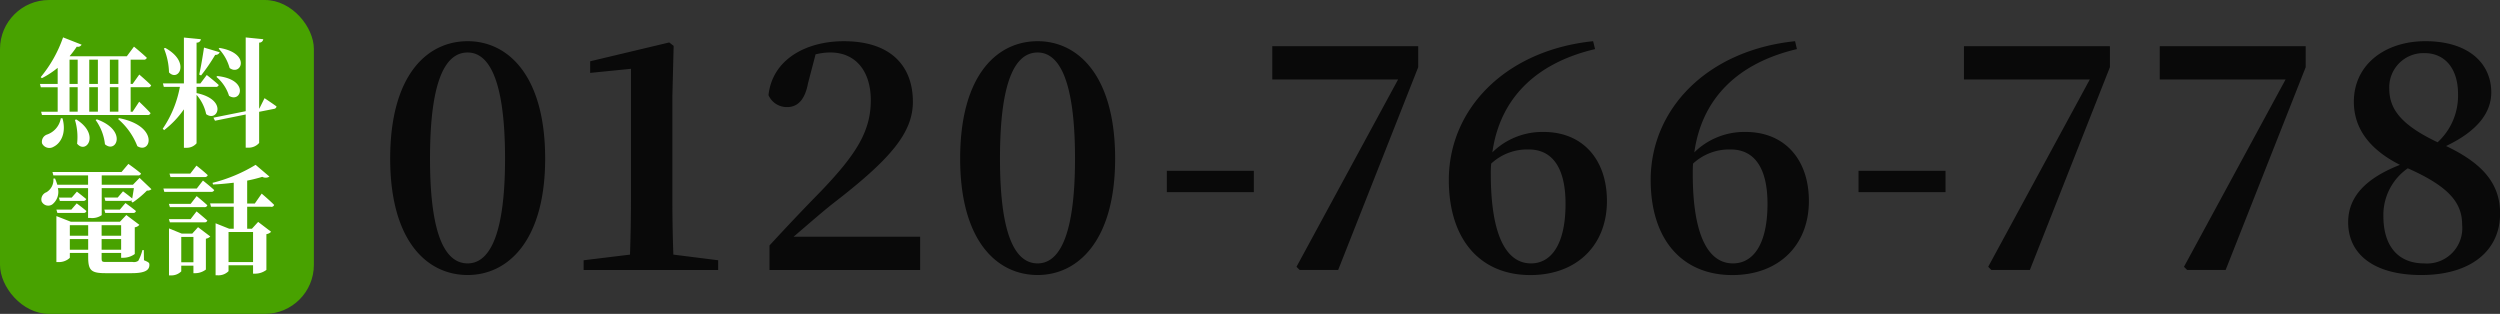
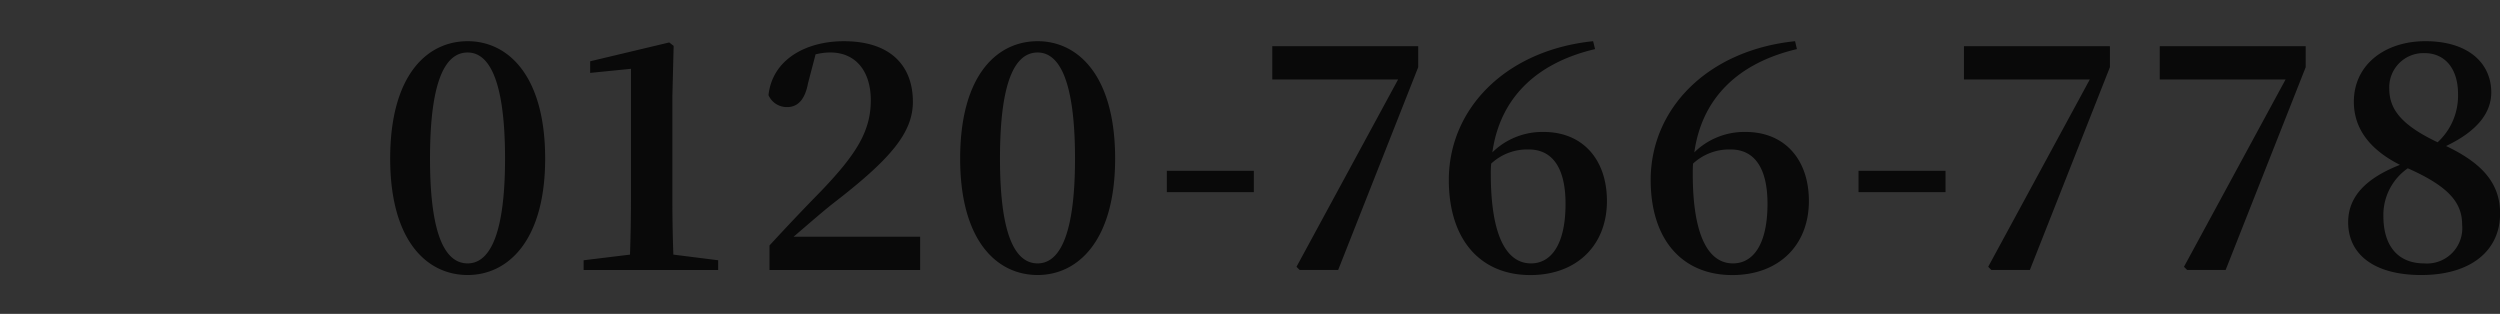
<svg xmlns="http://www.w3.org/2000/svg" id="header_tel.svg" width="254.88" height="32" viewBox="0 0 254.88 32">
  <rect x="0" y="0" width="254.88" height="32" fill="#333333" stroke="none" />
  <defs>
    <style>
      .cls-1 {
        fill: #090909;
      }

      .cls-1, .cls-3 {
        fill-rule: evenodd;
      }

      .cls-2 {
        fill: #48a200;
      }

      .cls-3 {
        fill: #fff;
      }
    </style>
  </defs>
-   <path id="_0120-766-778" data-name="0120-766-778" class="cls-1" d="M1165.84,32.167c0-8.511,1.79-10.815,3.84-10.815,1.98,0,3.81,2.336,3.81,10.815,0,8.383-1.83,10.687-3.81,10.687C1167.63,42.854,1165.84,40.551,1165.84,32.167Zm3.84-11.967c-4.16,0-7.9,3.488-7.9,11.967,0,8.383,3.74,11.871,7.9,11.871,4.1,0,7.9-3.488,7.9-11.871C1177.58,23.688,1173.78,20.2,1169.68,20.2Zm20.97,21.758q-0.105-2.976-.1-5.952V25.832l0.13-5.152-0.45-.352-8.06,1.92v1.184l4.16-.416V36.007q0,2.976-.1,5.952l-4.73.576v0.992h13.72V42.534Zm12.26-1.824c1.57-1.344,3.07-2.656,4.1-3.456,5.76-4.448,8.06-7.135,8.06-10.3,0-3.616-2.21-6.176-7.04-6.176-3.94,0-7.3,1.92-7.68,5.5a2.038,2.038,0,0,0,1.89,1.216c0.93,0,1.79-.544,2.14-2.432l0.77-2.944a6.21,6.21,0,0,1,1.5-.192c2.6,0,4.13,1.92,4.13,4.864,0,3.136-1.44,5.472-5.05,9.247-1.57,1.6-3.43,3.552-5.28,5.568v2.5h15.36V40.135h-12.9Zm21.04-7.967c0-8.511,1.79-10.815,3.84-10.815,1.99,0,3.81,2.336,3.81,10.815,0,8.383-1.82,10.687-3.81,10.687C1225.74,42.854,1223.95,40.551,1223.95,32.167Zm3.84-11.967c-4.16,0-7.9,3.488-7.9,11.967,0,8.383,3.74,11.871,7.9,11.871,4.1,0,7.9-3.488,7.9-11.871C1235.69,23.688,1231.89,20.2,1227.79,20.2Zm13.17,15.391h8.87V33.415h-8.87v2.176Zm10.75-14.879V24.1h12.83l-10.36,19.1,0.32,0.32h3.93l8.16-20.671V20.712h-14.88Zm26.38,22.142c-2.53,0-4.1-2.88-4.1-9.119a9.319,9.319,0,0,1,.04-1.056,5.386,5.386,0,0,1,3.83-1.44c2.4,0,3.75,1.856,3.75,5.536C1281.61,41,1280.1,42.854,1278.09,42.854Zm6.33-22.654c-8.95.928-14.71,6.912-14.71,14.143,0,6.112,3.23,9.7,8.31,9.7,4.74,0,7.81-3.04,7.81-7.552,0-4.192-2.43-7.039-6.46-7.039a7.28,7.28,0,0,0-5.22,2.08c0.74-5.312,4.23-9.055,10.47-10.527Zm14.26,22.654c-2.53,0-4.1-2.88-4.1-9.119,0-.352,0-0.7.03-1.056a5.409,5.409,0,0,1,3.84-1.44c2.4,0,3.75,1.856,3.75,5.536C1302.2,41,1300.69,42.854,1298.68,42.854Zm6.33-22.654c-8.96.928-14.72,6.912-14.72,14.143,0,6.112,3.23,9.7,8.32,9.7,4.74,0,7.81-3.04,7.81-7.552,0-4.192-2.43-7.039-6.46-7.039a7.28,7.28,0,0,0-5.22,2.08c0.74-5.312,4.22-9.055,10.46-10.527Zm6.47,15.391h8.87V33.415h-8.87v2.176Zm10.75-14.879V24.1h12.83l-10.36,19.1,0.32,0.32h3.93l8.16-20.671V20.712h-14.88Zm19.96,0V24.1h12.83l-10.36,19.1,0.32,0.32h3.93l8.16-20.671V20.712h-14.88Zm26.95,22.142c-2.59,0-4.15-1.7-4.15-4.832a5.793,5.793,0,0,1,2.49-4.864c4.26,1.888,5.54,3.552,5.54,5.76A3.6,3.6,0,0,1,1369.14,42.854Zm0.04-21.438c2.2,0,3.42,1.728,3.42,4.128a6.434,6.434,0,0,1-2.08,4.96c-4-1.888-4.93-3.584-4.93-5.5A3.484,3.484,0,0,1,1369.18,21.416Zm2.2,9.471c3.36-1.6,4.61-3.52,4.61-5.472,0-2.912-2.27-5.216-6.72-5.216-4.09,0-7.29,2.368-7.29,6.176,0,2.656,1.53,4.832,4.7,6.432-3.42,1.344-5.28,3.2-5.28,5.856,0,3.264,2.63,5.376,7.46,5.376,5.02,0,8.03-2.464,8.03-6.272C1376.89,34.759,1375.16,32.679,1371.38,30.887Z" transform="translate(-1122 -16)" />
-   <rect id="角丸長方形_1" data-name="角丸長方形 1" class="cls-2" width="32" height="32" rx="5" ry="5" />
-   <path id="無料_電話" data-name="無料 電話" class="cls-3" d="M1128.2,28.057a2.13,2.13,0,0,1-1.39,1.655,0.776,0.776,0,0,0-.52.912,0.829,0.829,0,0,0,1.18.335c0.69-.335,1.33-1.343.9-2.9h-0.17Zm1.44,0.168a6.044,6.044,0,0,1,.22,2.423c0.92,1.115,2.38-.924-0.08-2.471Zm2.11,0.012a5.152,5.152,0,0,1,.95,2.471c1.15,1,2.32-1.415-.83-2.543Zm2.28-.108A6.909,6.909,0,0,1,1136,30.9c1.39,0.864,2.26-2.039-1.85-2.854Zm0.04-.744h-0.87V24.891h0.87v2.495Zm-4.98-2.495h0.83v2.495h-0.83V24.891Zm0-2.806h0.83v2.471h-0.83V22.084Zm2.89,2.807v2.495h-0.88V24.891h0.88Zm0-2.806v2.471h-0.88V22.084h0.88Zm2.09,0v2.471h-0.87V22.084h0.87Zm3.02,2.807a0.283,0.283,0,0,0,.32-0.192c-0.44-.443-1.21-1.1-1.21-1.1l-0.68.959h-0.2V22.084h1.32a0.3,0.3,0,0,0,.33-0.192c-0.49-.468-1.31-1.139-1.31-1.139l-0.73.983h-5.79l-0.04-.012a10.965,10.965,0,0,0,.73-0.971,0.419,0.419,0,0,0,.49-0.2l-1.89-.744a13.023,13.023,0,0,1-2.28,4.054l0.12,0.108a9.058,9.058,0,0,0,1.61-1.055v1.643h-1.81l0.09,0.336h1.72v2.495h-1.69l0.09,0.335h10.75a0.283,0.283,0,0,0,.32-0.192c-0.42-.468-1.16-1.163-1.16-1.163l-0.67,1.02h-0.2V24.891h1.77Zm7.2-3.934a4.657,4.657,0,0,1,1.12,1.979c1.18,0.851,2.21-1.5-1.02-2.051Zm-0.23,2.879a4.13,4.13,0,0,1,1.29,1.931c1.22,0.792,2.13-1.655-1.19-2.015Zm-1.56-.144a18.856,18.856,0,0,0,1.44-2.1,0.449,0.449,0,0,0,.46-0.264l-1.6-.48c-0.14.948-.33,2.063-0.49,2.758Zm-3.79-2.758a6.817,6.817,0,0,1,.52,2.447c0.96,1.008,2.23-1.055-.38-2.495Zm3.33,3.922h1.94a0.283,0.283,0,0,0,.32-0.192c-0.45-.42-1.22-1.019-1.22-1.019l-0.65.863h-0.39V20.345a0.4,0.4,0,0,0,.44-0.348l-1.73-.168v4.677h-2.14l0.09,0.348h1.64a11.113,11.113,0,0,1-1.75,4.27l0.14,0.144a9.408,9.408,0,0,0,2.02-2.123v3.921H1141a1.308,1.308,0,0,0,1.04-.456V25.67a4.375,4.375,0,0,1,.98,1.967c1.16,0.864,2.24-1.475-.98-2.147V24.854Zm6.41,2.2-0.03.012V20.345a0.4,0.4,0,0,0,.42-0.348l-1.79-.18v7.52l-3.29.66,0.16,0.312,3.13-.636v3.382h0.26a1.415,1.415,0,0,0,1.11-.48V27.4l1.51-.3a0.282,0.282,0,0,0,.26-0.252c-0.48-.348-1.22-0.839-1.22-0.839Zm-17.47,8.131v3.034h0.24a1.7,1.7,0,0,0,1.15-.288V35.18h3.28c-0.05.324-.11,0.72-0.17,1.056-0.4-.336-0.94-0.732-0.94-0.732l-0.54.636h-1.35l0.09,0.336h2.49a0.4,0.4,0,0,0,.21-0.048l-0.03.144,0.12,0.072a9.707,9.707,0,0,0,1.45-1.212,0.608,0.608,0,0,0,.46-0.144l-1.21-1.152-0.68.7h-3.18V33.885h3.7a0.292,0.292,0,0,0,.31-0.192c-0.49-.42-1.29-0.983-1.29-0.983l-0.7.827h-7.04l0.09,0.348h3.54v0.948h-3.14a5.147,5.147,0,0,0-.23-0.636l-0.17.012a1.454,1.454,0,0,1-.71,1.392,0.779,0.779,0,0,0-.49.923,0.742,0.742,0,0,0,1.08.324,1.622,1.622,0,0,0,.58-1.667h3.08Zm3.24,2.183h-1.58l0.09,0.336h2.82a0.265,0.265,0,0,0,.31-0.192c-0.41-.348-1.07-0.815-1.07-0.815Zm-6.37.336h2.66a0.266,0.266,0,0,0,.3-0.192c-0.38-.336-0.99-0.779-0.99-0.779l-0.55.636h-1.52Zm1.46-1.559h-1.3l0.09,0.336h2.38a0.285,0.285,0,0,0,.31-0.192c-0.39-.324-0.95-0.755-0.95-0.755Zm-0.19,5.325V40.373h1.87v1.091h-1.87Zm1.87-2.507v1.067h-1.87V38.958h1.87Zm3.36,0v1.067h-1.99V38.958h1.99Zm-1.99,2.507V40.373h1.99v1.091h-1.99Zm4.3,0.024h-0.14a4.945,4.945,0,0,1-.42,1.091,0.792,0.792,0,0,1-.59.12h-2.67c-0.44,0-.48-0.024-0.48-0.42V41.789h1.99V42.28h0.24a2.021,2.021,0,0,0,1.15-.383V39.174a0.743,0.743,0,0,0,.47-0.252l-1.33-1-0.65.684h-5.01l-1.47-.576v4.689h0.2a1.618,1.618,0,0,0,1.17-.432v-0.5h1.87v0.42c0,1.355.3,1.643,1.77,1.643h2.67c1.39,0,1.8-.324,1.8-0.84,0-.228-0.05-0.264-0.55-0.48Zm6.19-7.448a0.3,0.3,0,0,0,.33-0.192c-0.42-.408-1.15-0.972-1.15-0.972l-0.63.816h-2.12l0.1,0.348h3.47Zm-0.79,1.175h-3.4l0.09,0.336h4.76a0.3,0.3,0,0,0,.33-0.18c-0.43-.408-1.15-0.972-1.15-0.972Zm-2.84,1.559,0.1,0.336h3.51a0.278,0.278,0,0,0,.31-0.192c-0.41-.383-1.09-0.935-1.09-0.935l-0.61.792h-2.22Zm3.6,1.883a0.288,0.288,0,0,0,.32-0.18c-0.42-.384-1.1-0.935-1.1-0.935l-0.61.792h-2.21l0.1,0.324h3.5Zm-2.34,4.078V40.157h1.24v2.579h-1.24Zm1.12-2.927h-1.07l-1.3-.528v4.786h0.18a1.411,1.411,0,0,0,1.07-.408V43.084h1.24v0.768h0.21a1.8,1.8,0,0,0,1.06-.372V40.337a0.844,0.844,0,0,0,.45-0.228l-1.25-.948Zm6.2-.156v3.059h-2.5V39.653h2.5Zm1.82-2.578a0.282,0.282,0,0,0,.33-0.192c-0.46-.468-1.27-1.151-1.27-1.151l-0.7,1.007h-0.78V34.413a15.273,15.273,0,0,0,1.54-.384,0.728,0.728,0,0,0,.73-0.024l-1.41-1.2a15.828,15.828,0,0,1-4.39,1.835l0.05,0.168c0.69-.024,1.41-0.1,2.11-0.18v2.111h-2.41l0.09,0.335h2.32v2.243h-0.47l-1.38-.552v5.3h0.19a1.436,1.436,0,0,0,1.13-.42v-0.6h2.5V43.9h0.22a1.919,1.919,0,0,0,1.14-.383V39.87a0.806,0.806,0,0,0,.48-0.24l-1.32-1.007-0.64.7h-0.48V37.075h2.42Z" transform="translate(-1122 -16)" />
+   <path id="_0120-766-778" data-name="0120-766-778" class="cls-1" d="M1165.84,32.167c0-8.511,1.79-10.815,3.84-10.815,1.98,0,3.81,2.336,3.81,10.815,0,8.383-1.83,10.687-3.81,10.687C1167.63,42.854,1165.84,40.551,1165.84,32.167Zm3.84-11.967c-4.16,0-7.9,3.488-7.9,11.967,0,8.383,3.74,11.871,7.9,11.871,4.1,0,7.9-3.488,7.9-11.871C1177.58,23.688,1173.78,20.2,1169.68,20.2Zm20.97,21.758q-0.105-2.976-.1-5.952V25.832l0.13-5.152-0.45-.352-8.06,1.92v1.184l4.16-.416V36.007q0,2.976-.1,5.952l-4.73.576v0.992h13.72V42.534Zm12.26-1.824c1.57-1.344,3.07-2.656,4.1-3.456,5.76-4.448,8.06-7.135,8.06-10.3,0-3.616-2.21-6.176-7.04-6.176-3.94,0-7.3,1.92-7.68,5.5a2.038,2.038,0,0,0,1.89,1.216c0.93,0,1.79-.544,2.14-2.432l0.77-2.944a6.21,6.21,0,0,1,1.5-.192c2.6,0,4.13,1.92,4.13,4.864,0,3.136-1.44,5.472-5.05,9.247-1.57,1.6-3.43,3.552-5.28,5.568v2.5h15.36V40.135h-12.9Zm21.04-7.967c0-8.511,1.79-10.815,3.84-10.815,1.99,0,3.81,2.336,3.81,10.815,0,8.383-1.82,10.687-3.81,10.687C1225.74,42.854,1223.95,40.551,1223.95,32.167Zm3.84-11.967c-4.16,0-7.9,3.488-7.9,11.967,0,8.383,3.74,11.871,7.9,11.871,4.1,0,7.9-3.488,7.9-11.871C1235.69,23.688,1231.89,20.2,1227.79,20.2Zm13.17,15.391h8.87V33.415h-8.87v2.176Zm10.75-14.879V24.1h12.83l-10.36,19.1,0.32,0.32h3.93l8.16-20.671V20.712h-14.88m26.38,22.142c-2.53,0-4.1-2.88-4.1-9.119a9.319,9.319,0,0,1,.04-1.056,5.386,5.386,0,0,1,3.83-1.44c2.4,0,3.75,1.856,3.75,5.536C1281.61,41,1280.1,42.854,1278.09,42.854Zm6.33-22.654c-8.95.928-14.71,6.912-14.71,14.143,0,6.112,3.23,9.7,8.31,9.7,4.74,0,7.81-3.04,7.81-7.552,0-4.192-2.43-7.039-6.46-7.039a7.28,7.28,0,0,0-5.22,2.08c0.74-5.312,4.23-9.055,10.47-10.527Zm14.26,22.654c-2.53,0-4.1-2.88-4.1-9.119,0-.352,0-0.7.03-1.056a5.409,5.409,0,0,1,3.84-1.44c2.4,0,3.75,1.856,3.75,5.536C1302.2,41,1300.69,42.854,1298.68,42.854Zm6.33-22.654c-8.96.928-14.72,6.912-14.72,14.143,0,6.112,3.23,9.7,8.32,9.7,4.74,0,7.81-3.04,7.81-7.552,0-4.192-2.43-7.039-6.46-7.039a7.28,7.28,0,0,0-5.22,2.08c0.74-5.312,4.22-9.055,10.46-10.527Zm6.47,15.391h8.87V33.415h-8.87v2.176Zm10.75-14.879V24.1h12.83l-10.36,19.1,0.32,0.32h3.93l8.16-20.671V20.712h-14.88Zm19.96,0V24.1h12.83l-10.36,19.1,0.32,0.32h3.93l8.16-20.671V20.712h-14.88Zm26.95,22.142c-2.59,0-4.15-1.7-4.15-4.832a5.793,5.793,0,0,1,2.49-4.864c4.26,1.888,5.54,3.552,5.54,5.76A3.6,3.6,0,0,1,1369.14,42.854Zm0.04-21.438c2.2,0,3.42,1.728,3.42,4.128a6.434,6.434,0,0,1-2.08,4.96c-4-1.888-4.93-3.584-4.93-5.5A3.484,3.484,0,0,1,1369.18,21.416Zm2.2,9.471c3.36-1.6,4.61-3.52,4.61-5.472,0-2.912-2.27-5.216-6.72-5.216-4.09,0-7.29,2.368-7.29,6.176,0,2.656,1.53,4.832,4.7,6.432-3.42,1.344-5.28,3.2-5.28,5.856,0,3.264,2.63,5.376,7.46,5.376,5.02,0,8.03-2.464,8.03-6.272C1376.89,34.759,1375.16,32.679,1371.38,30.887Z" transform="translate(-1122 -16)" />
</svg>